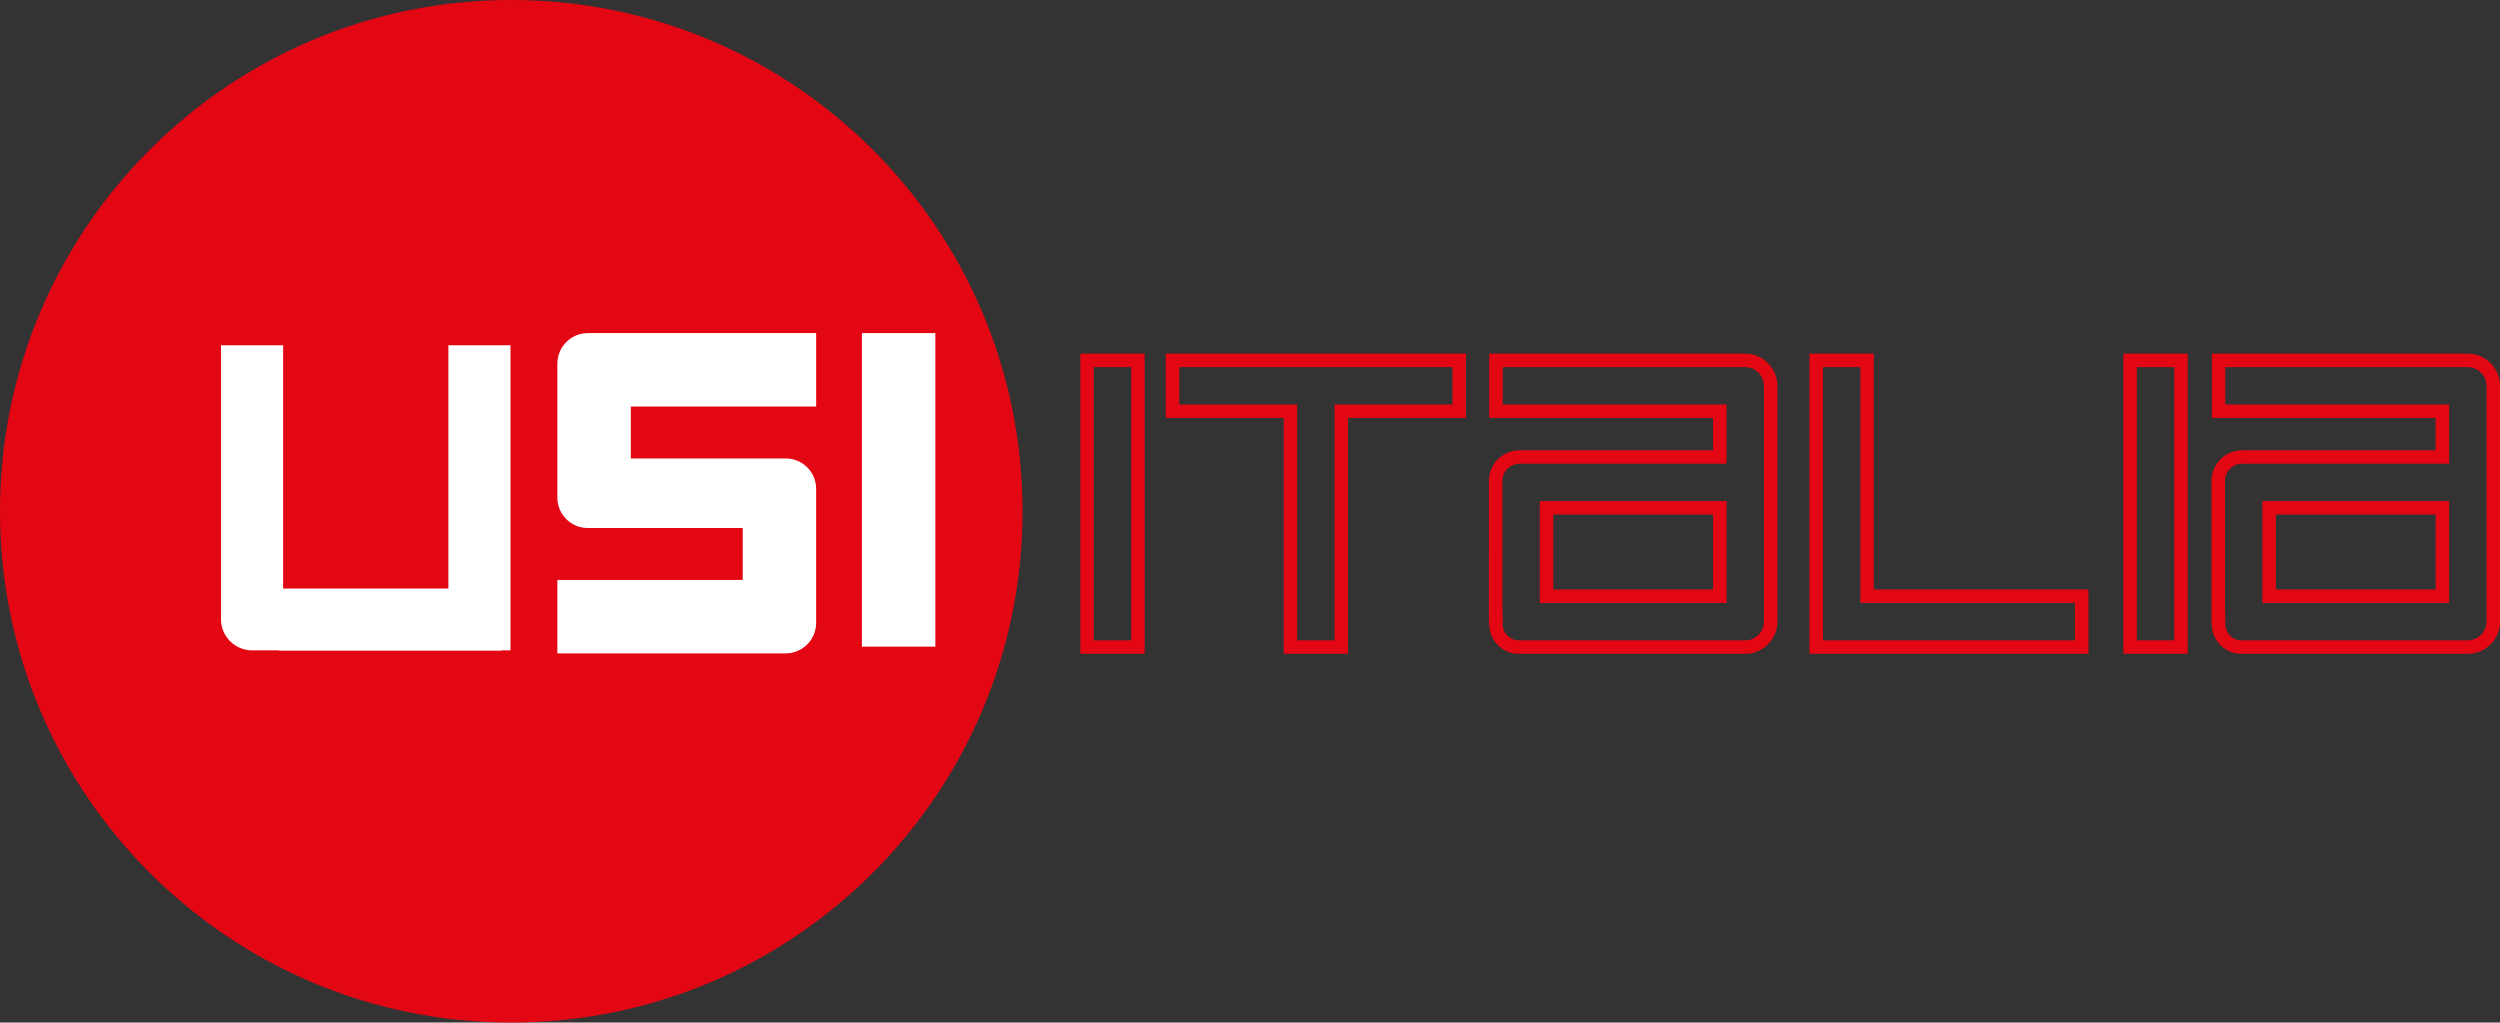
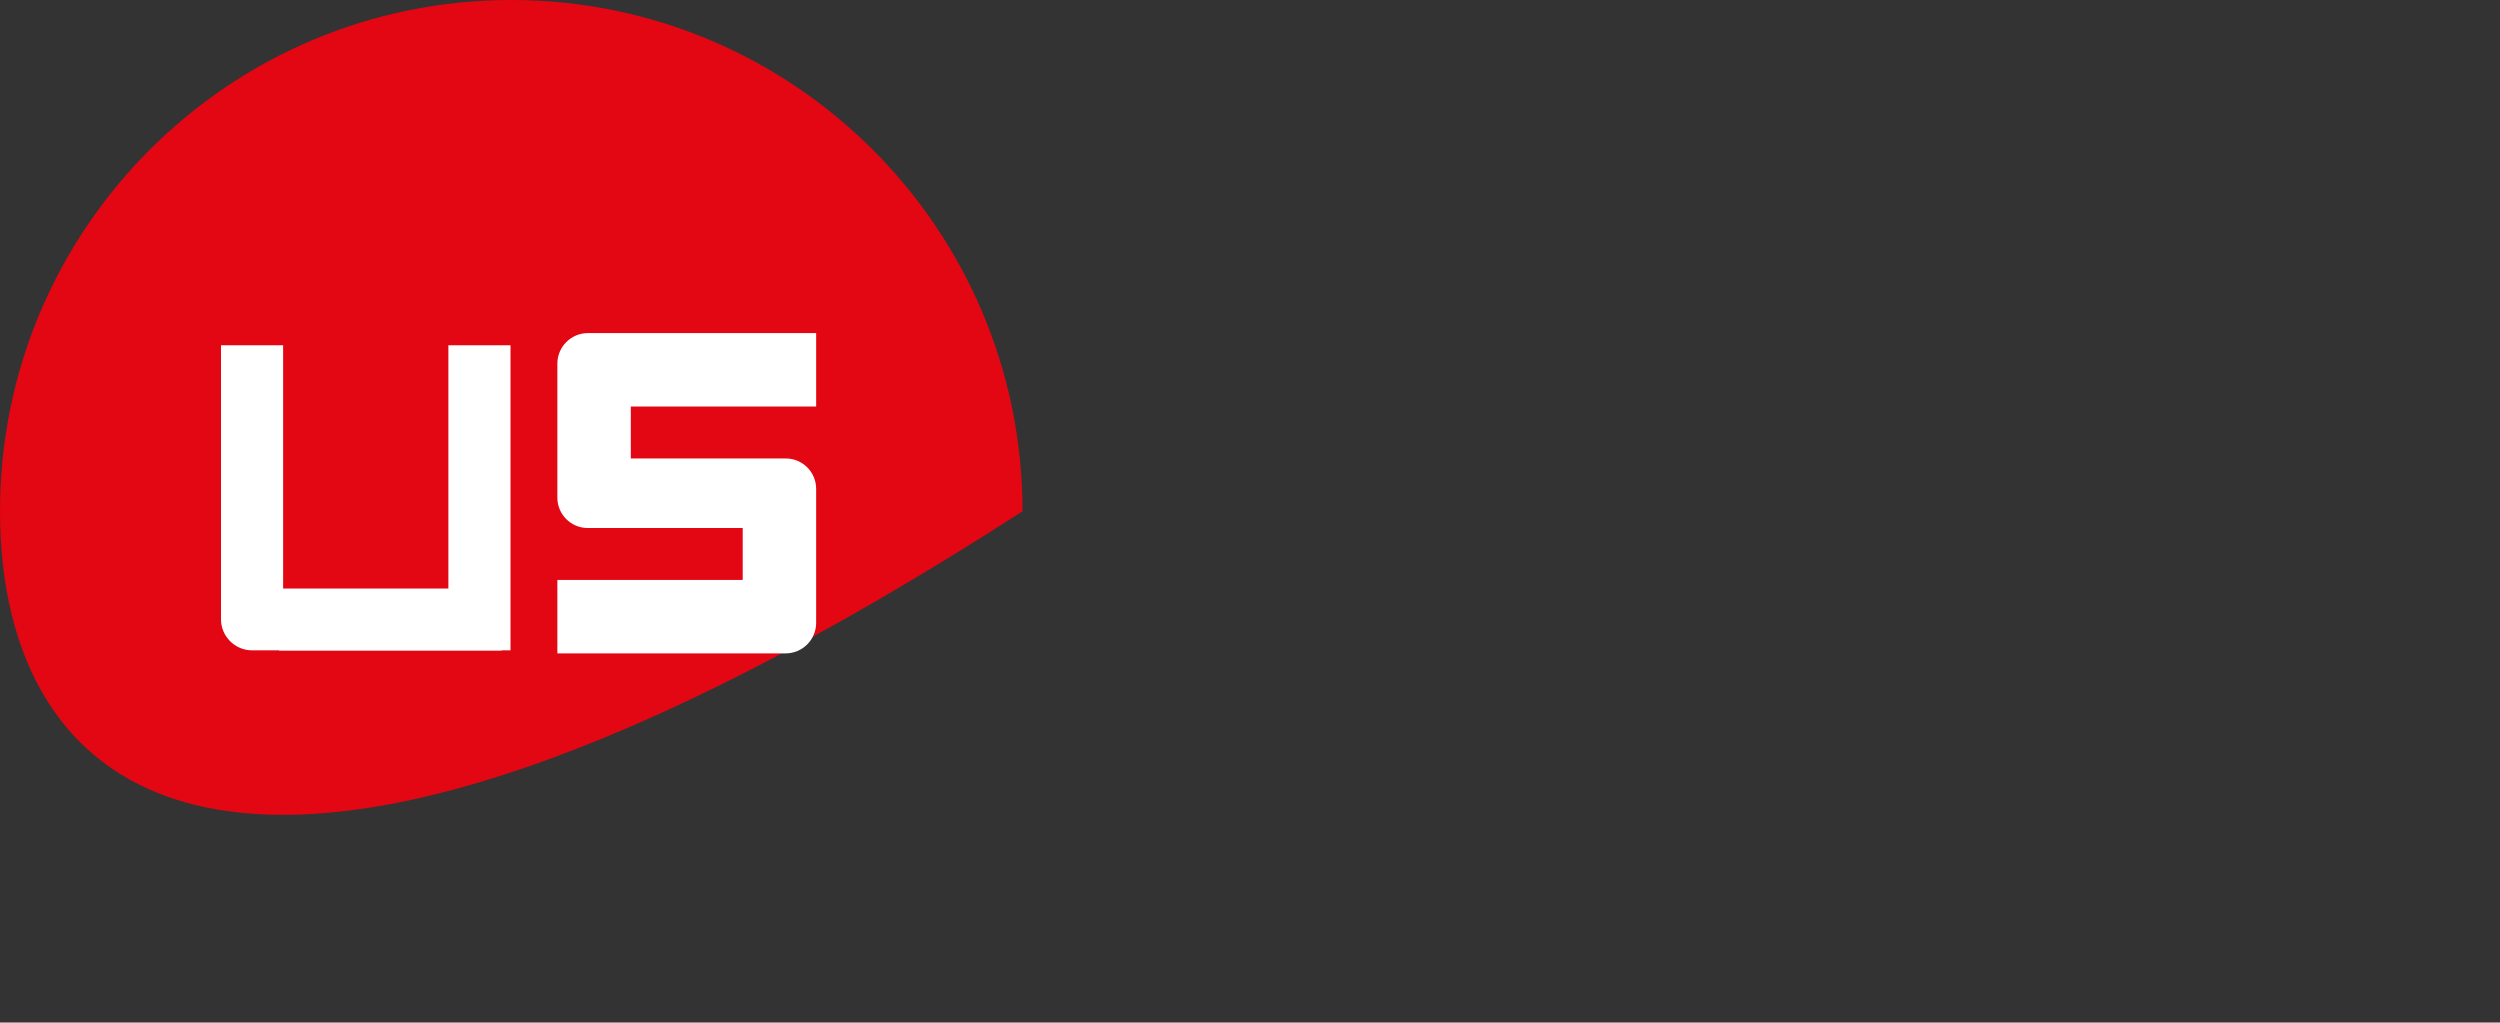
<svg xmlns="http://www.w3.org/2000/svg" version="1.1" x="0px" y="0px" width="285.429px" height="116.745px" viewBox="0 0 285.429 116.745" style="enable-background:new 0 0 285.429 116.745;" xml:space="preserve">
  <rect x="0" y="0" width="285.429" height="116.745" fill="#333333" stroke="none" />
  <style type="text/css">
	.st0{fill:none;stroke:#E30613;stroke-width:1.539;stroke-miterlimit:22.926;}
	.st1{fill-rule:evenodd;clip-rule:evenodd;fill:#E30613;}
	.st2{fill-rule:evenodd;clip-rule:evenodd;fill:#FFFFFF;}
</style>
  <defs>
</defs>
  <g>
-     <path class="st0" d="M124.112,41.144h5.805v32.734h-5.805V41.144L124.112,41.144z M147.332,41.144h5.805h13.464v5.805h-13.464   v26.929h-5.805V46.949h-13.465v-5.805H147.332L147.332,41.144z M207.36,41.144h5.805v26.929h24.51v5.805h-24.51h-5.484h-0.322   V41.144L207.36,41.144z M243.2,41.144h5.805v32.734H243.2V41.144L243.2,41.144z M196.353,41.144h1.731h1.173   c1.597,0,2.902,1.305,2.902,2.902v26.931c0,1.597-1.304,2.902-2.902,2.902h-0.65h-2.254h-22.955c-1.432,0-2.603-1.172-2.603-2.603   v-0.872h-0.031V54.889c0-1.491,1.218-2.71,2.709-2.71h2.143v-0.005h20.737v-5.225h-25.558v-5.805H196.353L196.353,41.144z    M196.353,68.073V57.979h-19.784v10.094H196.353L196.353,68.073z M278.854,41.144h1.73h1.173c1.597,0,2.902,1.305,2.902,2.902   v26.931c0,1.597-1.305,2.902-2.902,2.902h-0.649h-2.254h-22.955c-1.432,0-2.604-1.172-2.604-2.603v-0.872h-0.031V54.889   c0-1.491,1.218-2.71,2.709-2.71h2.142v-0.005h20.738v-5.225h-25.559v-5.805H278.854L278.854,41.144z M278.854,68.073V57.979H259.07   v10.094H278.854L278.854,68.073z" />
-     <path class="st1" d="M58.373,0c32.238,0,58.372,26.134,58.372,58.373c0,32.238-26.134,58.372-58.372,58.372   C26.134,116.745,0,90.611,0,58.373C0,26.134,26.134,0,58.373,0L58.373,0z" />
+     <path class="st1" d="M58.373,0c32.238,0,58.372,26.134,58.372,58.373C26.134,116.745,0,90.611,0,58.373C0,26.134,26.134,0,58.373,0L58.373,0z" />
    <path class="st2" d="M51.192,39.42h7.094v34.831h-1.018v0.037H31.87v-0.037h-3.093c-1.951,0-3.546-1.596-3.546-3.547V39.42h7.094   v27.773h18.867V39.42L51.192,39.42z" />
-     <polygon class="st2" points="98.405,38.029 106.791,38.029 106.791,73.829 98.405,73.829 98.405,38.029  " />
    <path class="st2" d="M84.796,52.345h3.856h1.07c1.903,0,3.46,1.556,3.46,3.459v15.313c0,1.914-1.566,3.481-3.481,3.481h-0.322   h-4.583H63.635v-8.385h21.161v-5.931H72.021v0.002h-4.926c-1.903,0-3.46-1.556-3.46-3.46V41.511c0-1.915,1.567-3.481,3.482-3.481   h0.322h4.583h21.161v8.385H72.021v5.93H84.796L84.796,52.345z" />
  </g>
</svg>